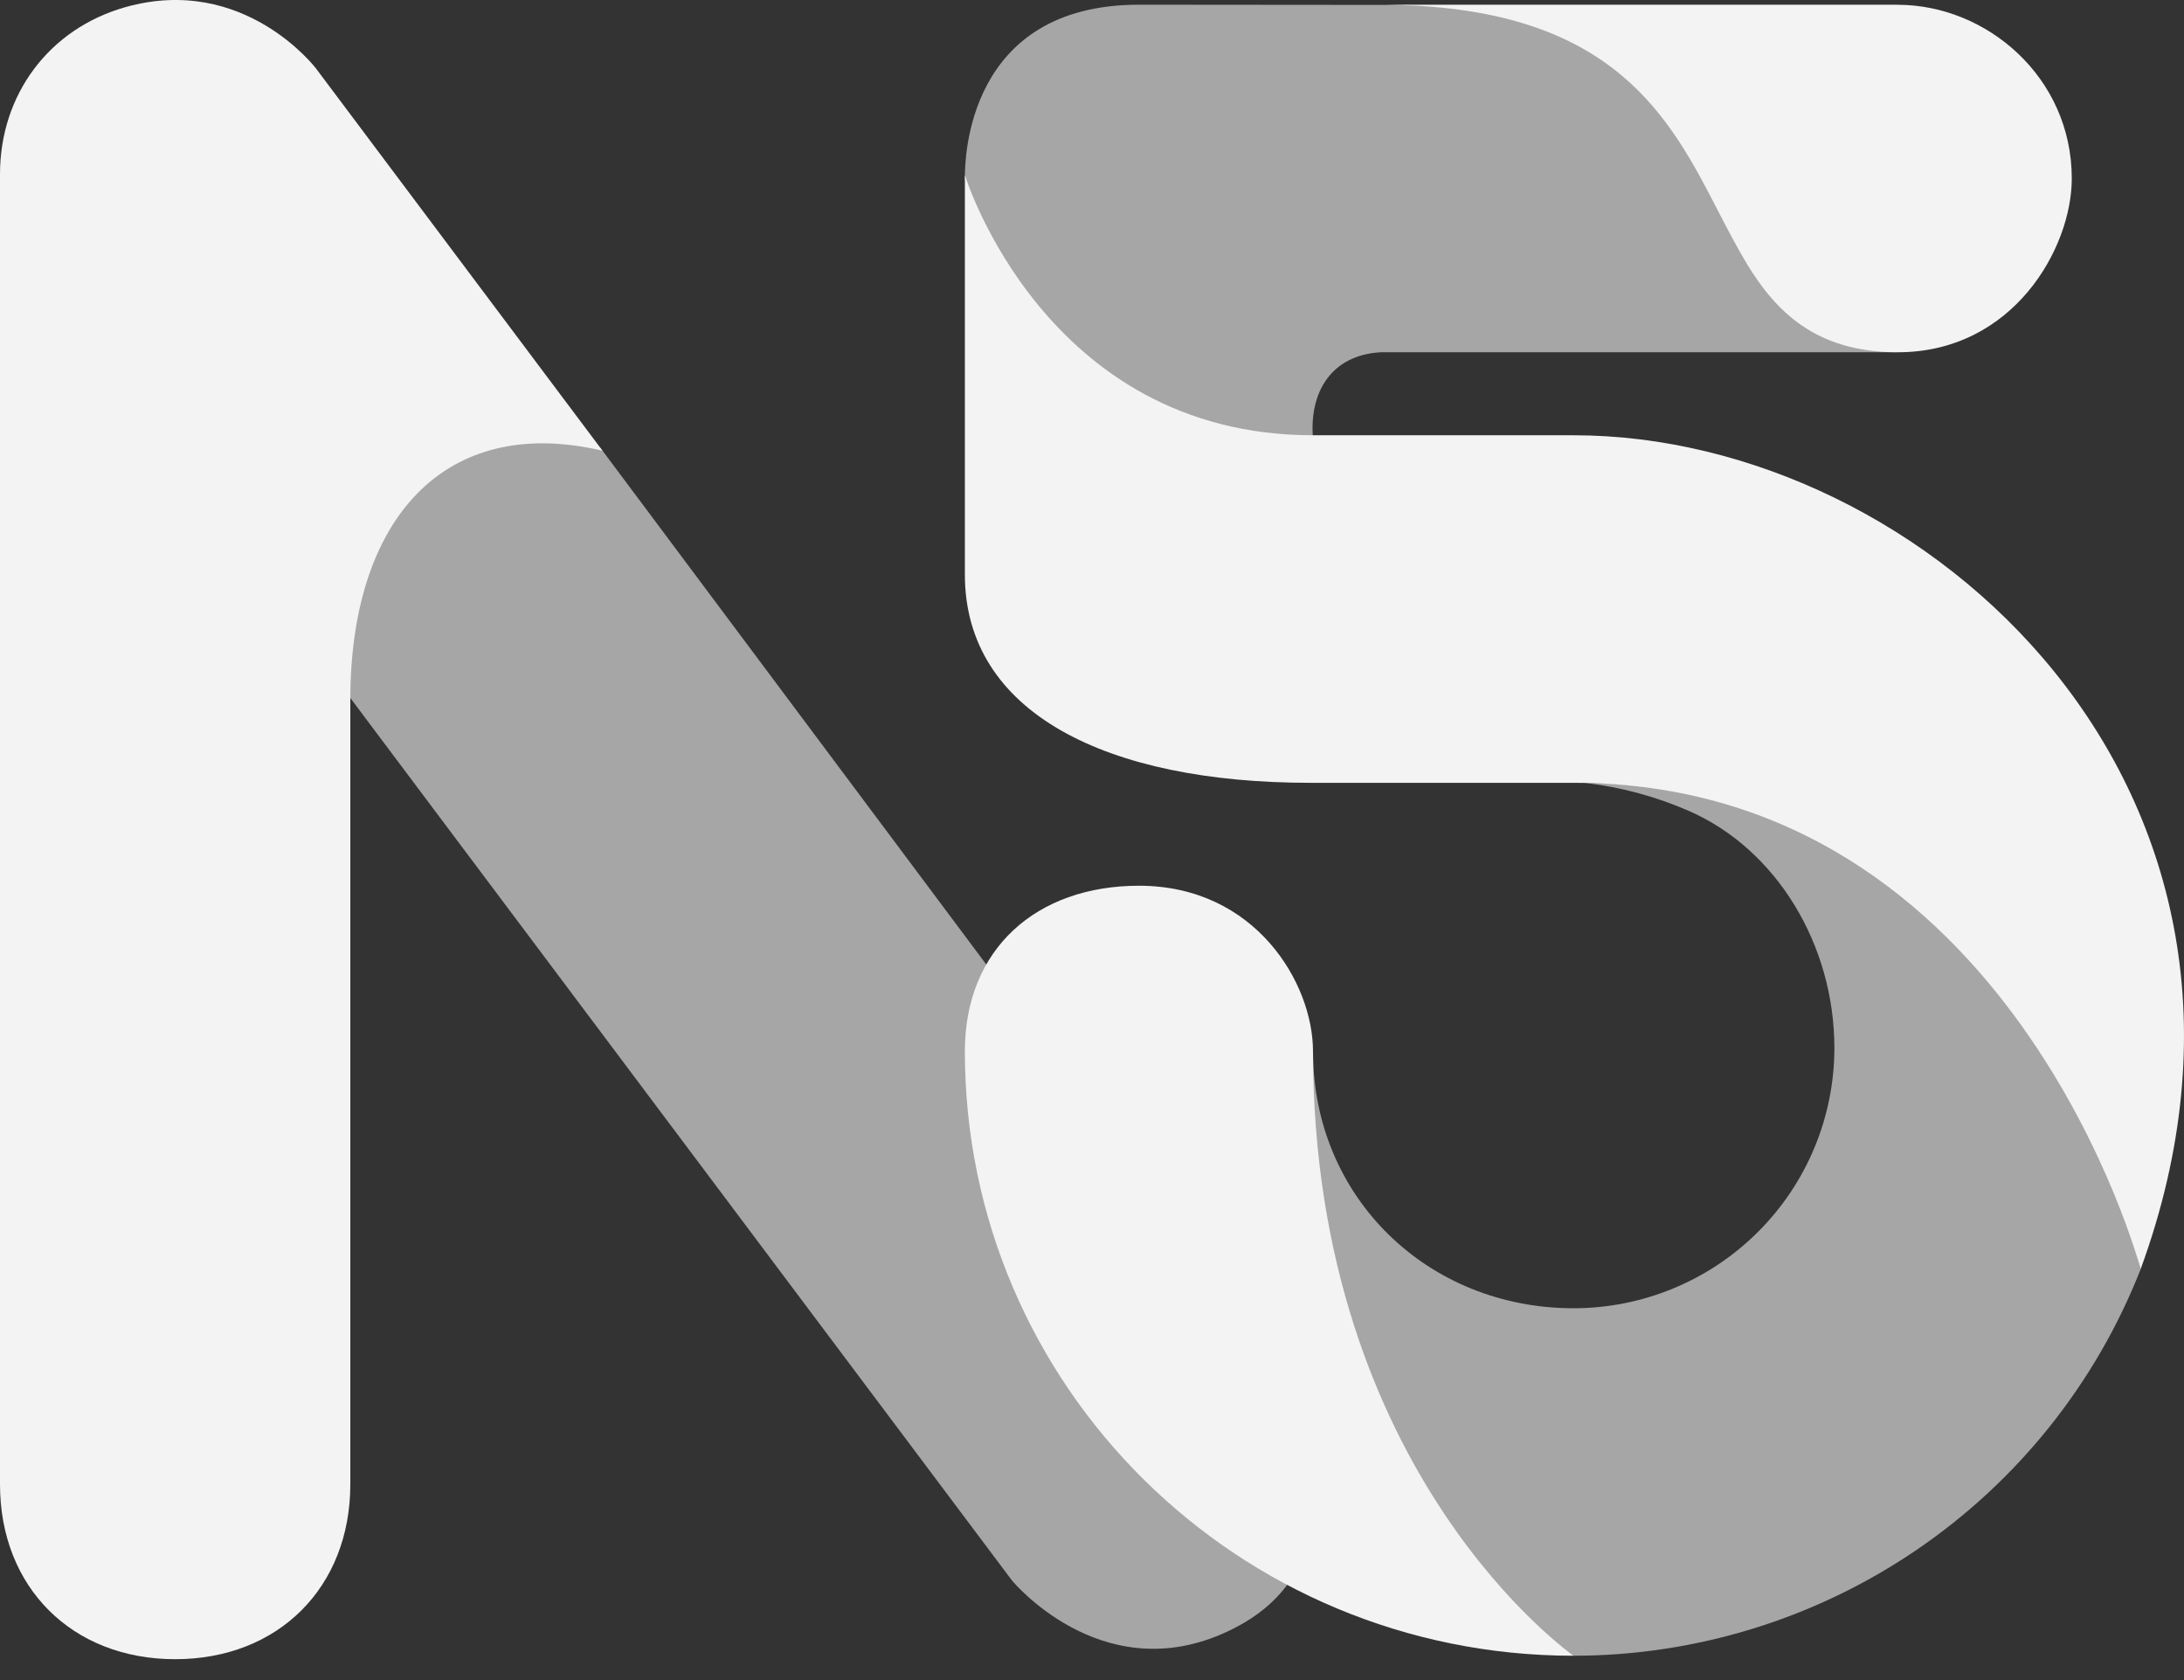
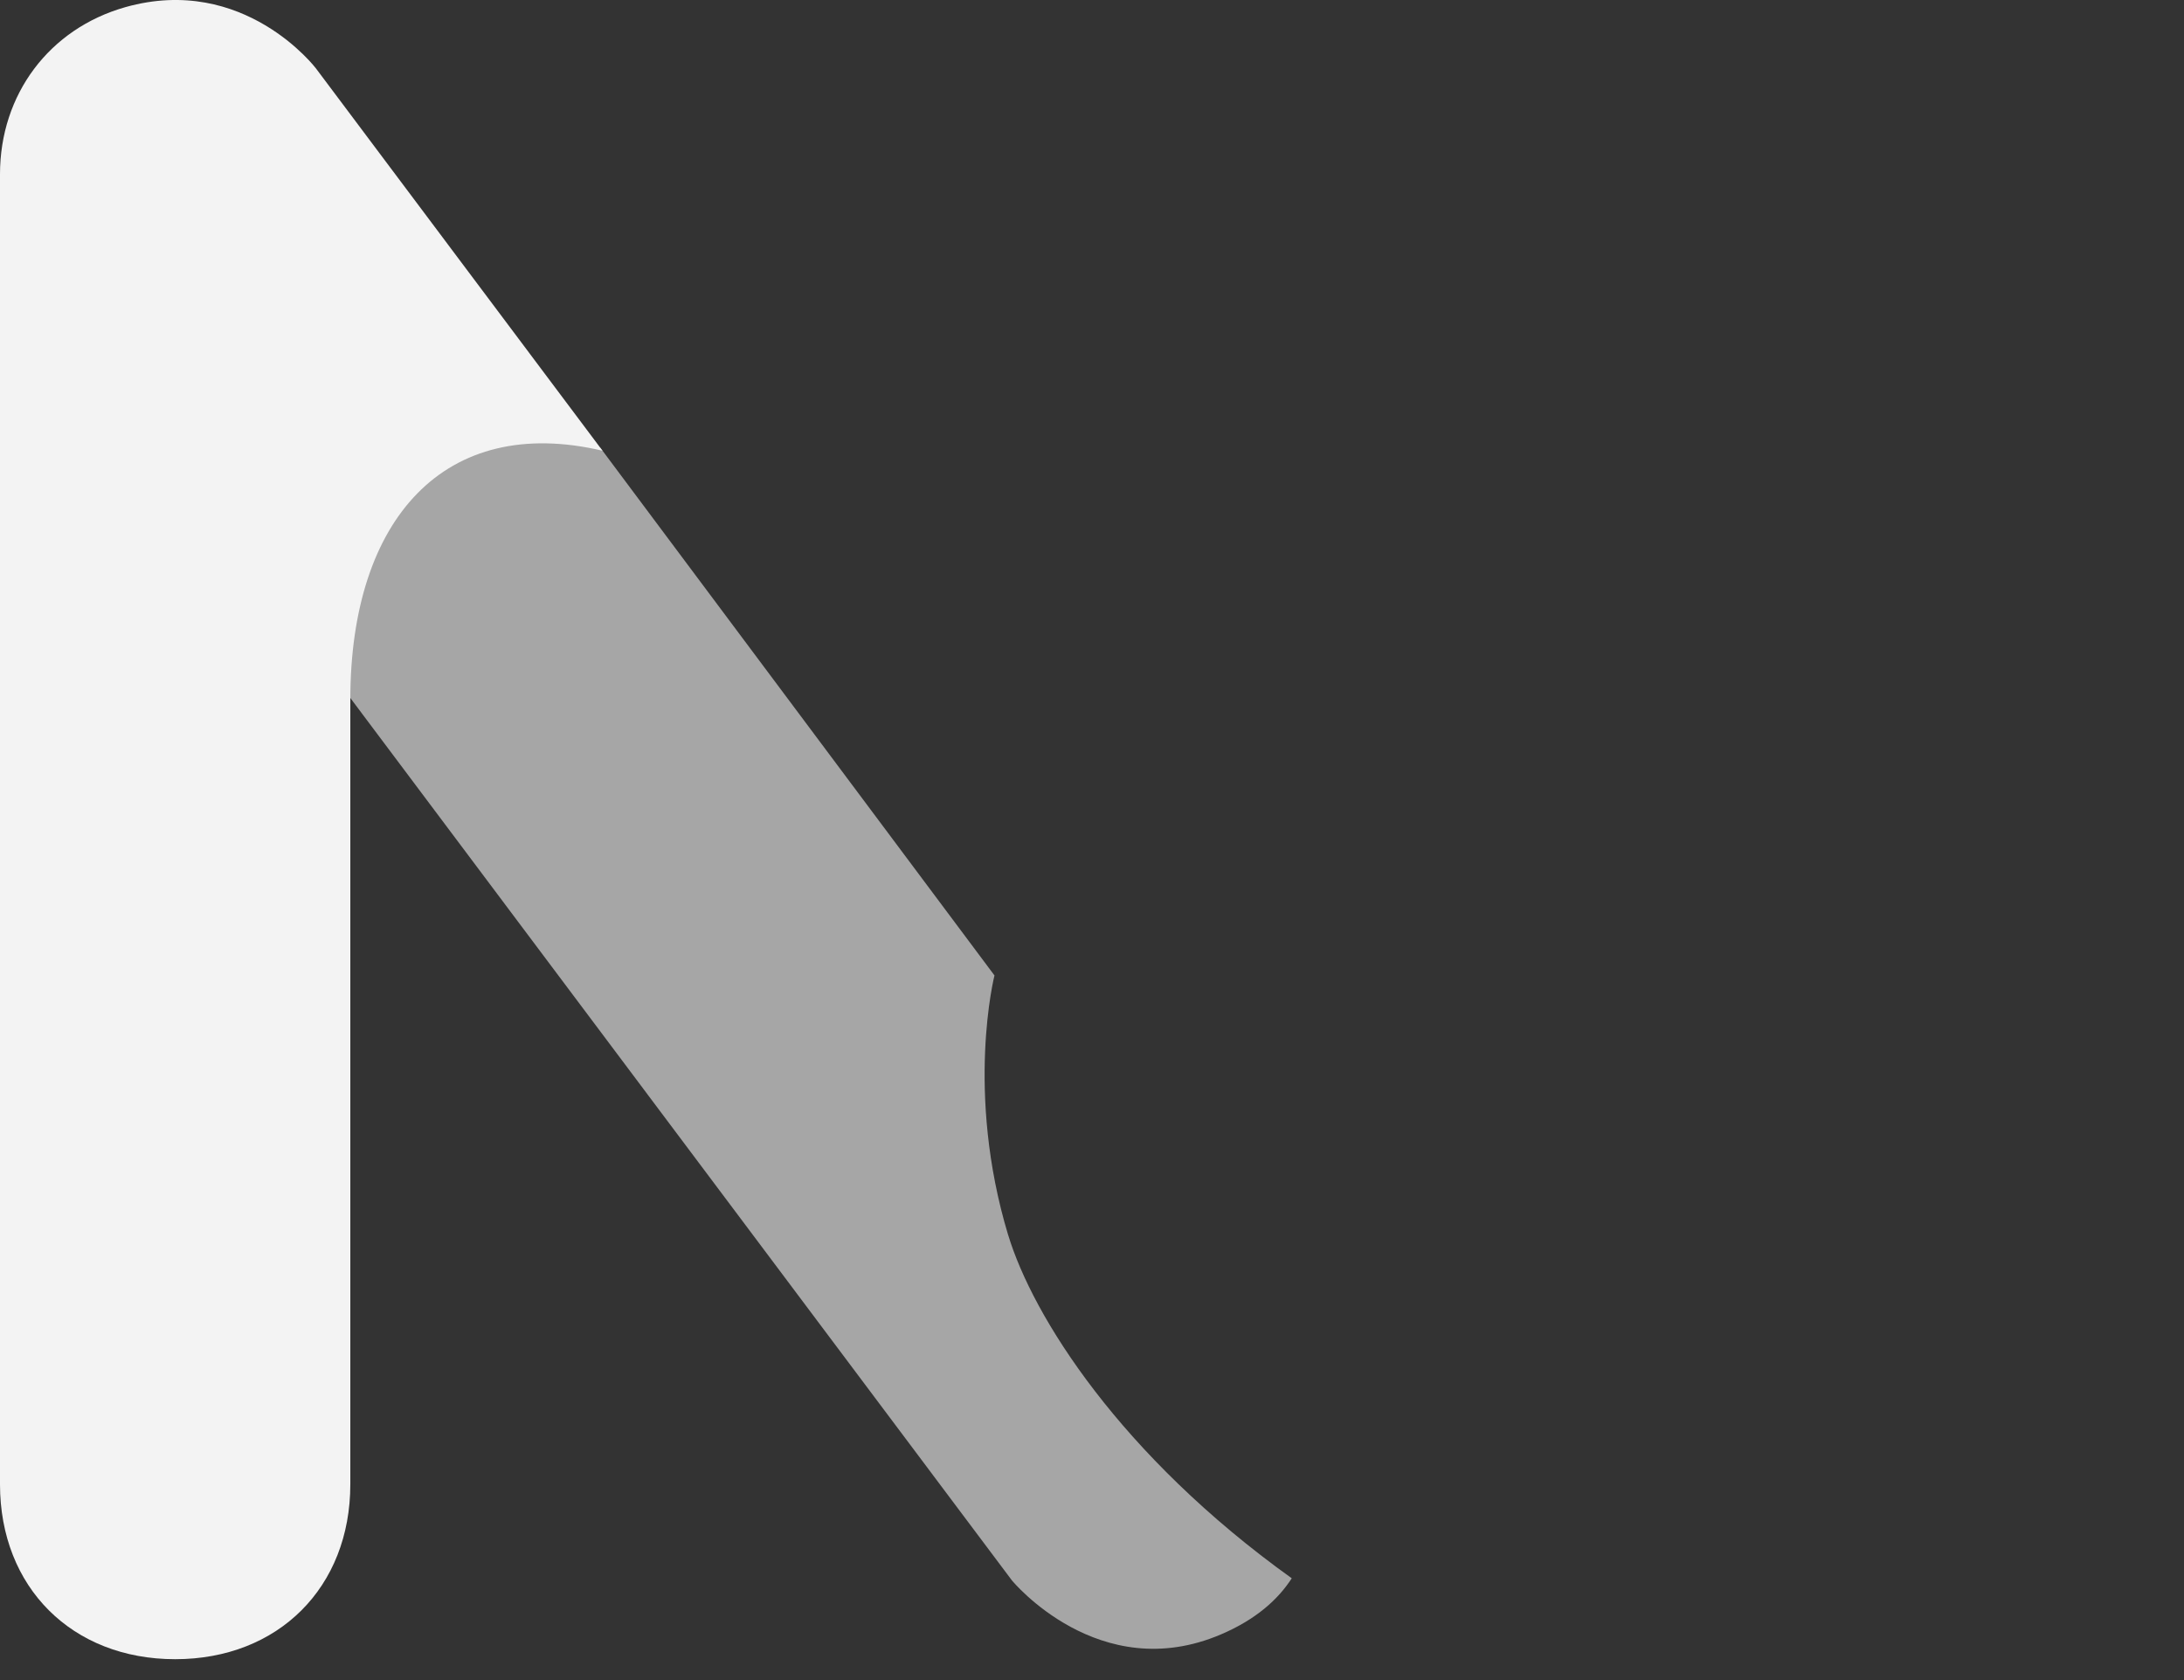
<svg xmlns="http://www.w3.org/2000/svg" width="52" height="40" viewBox="0 0 52 40" fill="none">
  <rect x="0" y="0" width="52" height="40" fill="#333333" stroke="none" />
  <path d="M24.004 29.406C22.974 25.994 23.678 23.224 23.678 23.224L14.296 10.664C7.802 9.188 8.29 16.55 8.29 16.55L24.093 37.627C24.093 37.627 26.168 40.153 29.07 38.913C29.908 38.556 30.433 38.077 30.756 37.577C26.675 34.651 24.59 31.341 24.004 29.403" fill="#D7D7D7" fill-opacity="0.7" />
  <path d="M14.344 10.729L7.522 1.628C7.522 1.628 5.813 -0.624 2.989 0.169C1.173 0.681 0 2.248 0 4.148V35.34C0 37.791 1.715 39.503 4.171 39.503C6.627 39.503 8.341 37.791 8.341 35.34V16.657C8.341 12.347 10.596 9.85 14.344 10.731" fill="#F3F3F3" />
-   <path d="M41.665 6.306C40.424 4.067 39.522 0.117 33.175 0.117L27.117 0.112C23.016 0.112 22.973 3.802 22.973 4.229C22.973 4.236 22.973 4.242 22.973 4.249C22.973 4.256 24.668 10.457 31.262 10.445C31.166 9.343 31.693 8.452 32.876 8.387H45.191C45.111 8.387 42.887 8.199 41.67 6.306" fill="#D7D7D7" fill-opacity="0.7" />
-   <path d="M43.227 19.941C41.653 19.094 39.593 18.642 37.755 18.642C38.597 18.741 39.419 18.963 40.196 19.3C42.313 20.219 43.676 22.513 43.676 24.952C43.675 26.595 43.02 28.17 41.856 29.331C40.693 30.493 39.115 31.146 37.469 31.148C33.989 31.148 31.262 28.504 31.262 25.03C31.262 25.532 31.226 26.015 31.256 26.488C31.539 35.455 37.432 39.397 37.467 39.421C40.383 39.418 43.229 38.539 45.637 36.898C48.045 35.257 49.902 32.931 50.966 30.222C50.966 30.222 49.373 23.057 43.227 19.941Z" fill="#D7D7D7" fill-opacity="0.7" />
-   <path d="M31.262 25.029C31.262 23.407 29.889 21.088 27.118 21.088C24.677 21.088 22.973 22.592 22.973 25.029C22.973 33.008 29.476 39.421 37.469 39.421C37.469 39.421 31.262 35.12 31.262 25.029Z" fill="#F3F3F3" />
-   <path d="M45.188 0.112H32.873C32.976 0.112 33.074 0.112 33.174 0.117C38.439 0.212 39.763 2.802 40.926 5.06C41.15 5.495 41.372 5.916 41.608 6.307C42.276 7.393 43.214 8.387 45.184 8.387C47.928 8.387 49.328 5.915 49.328 4.251C49.328 1.837 47.302 0.114 45.184 0.114" fill="#F3F3F3" />
-   <path d="M37.469 10.363H31.262C24.867 10.363 22.973 4.167 22.973 4.167V13.678C22.973 16.966 26.334 18.638 31.204 18.638H37.469C47.925 18.638 50.967 30.218 50.967 30.218C55.149 18.783 45.825 10.363 37.469 10.363Z" fill="#F3F3F3" />
</svg>